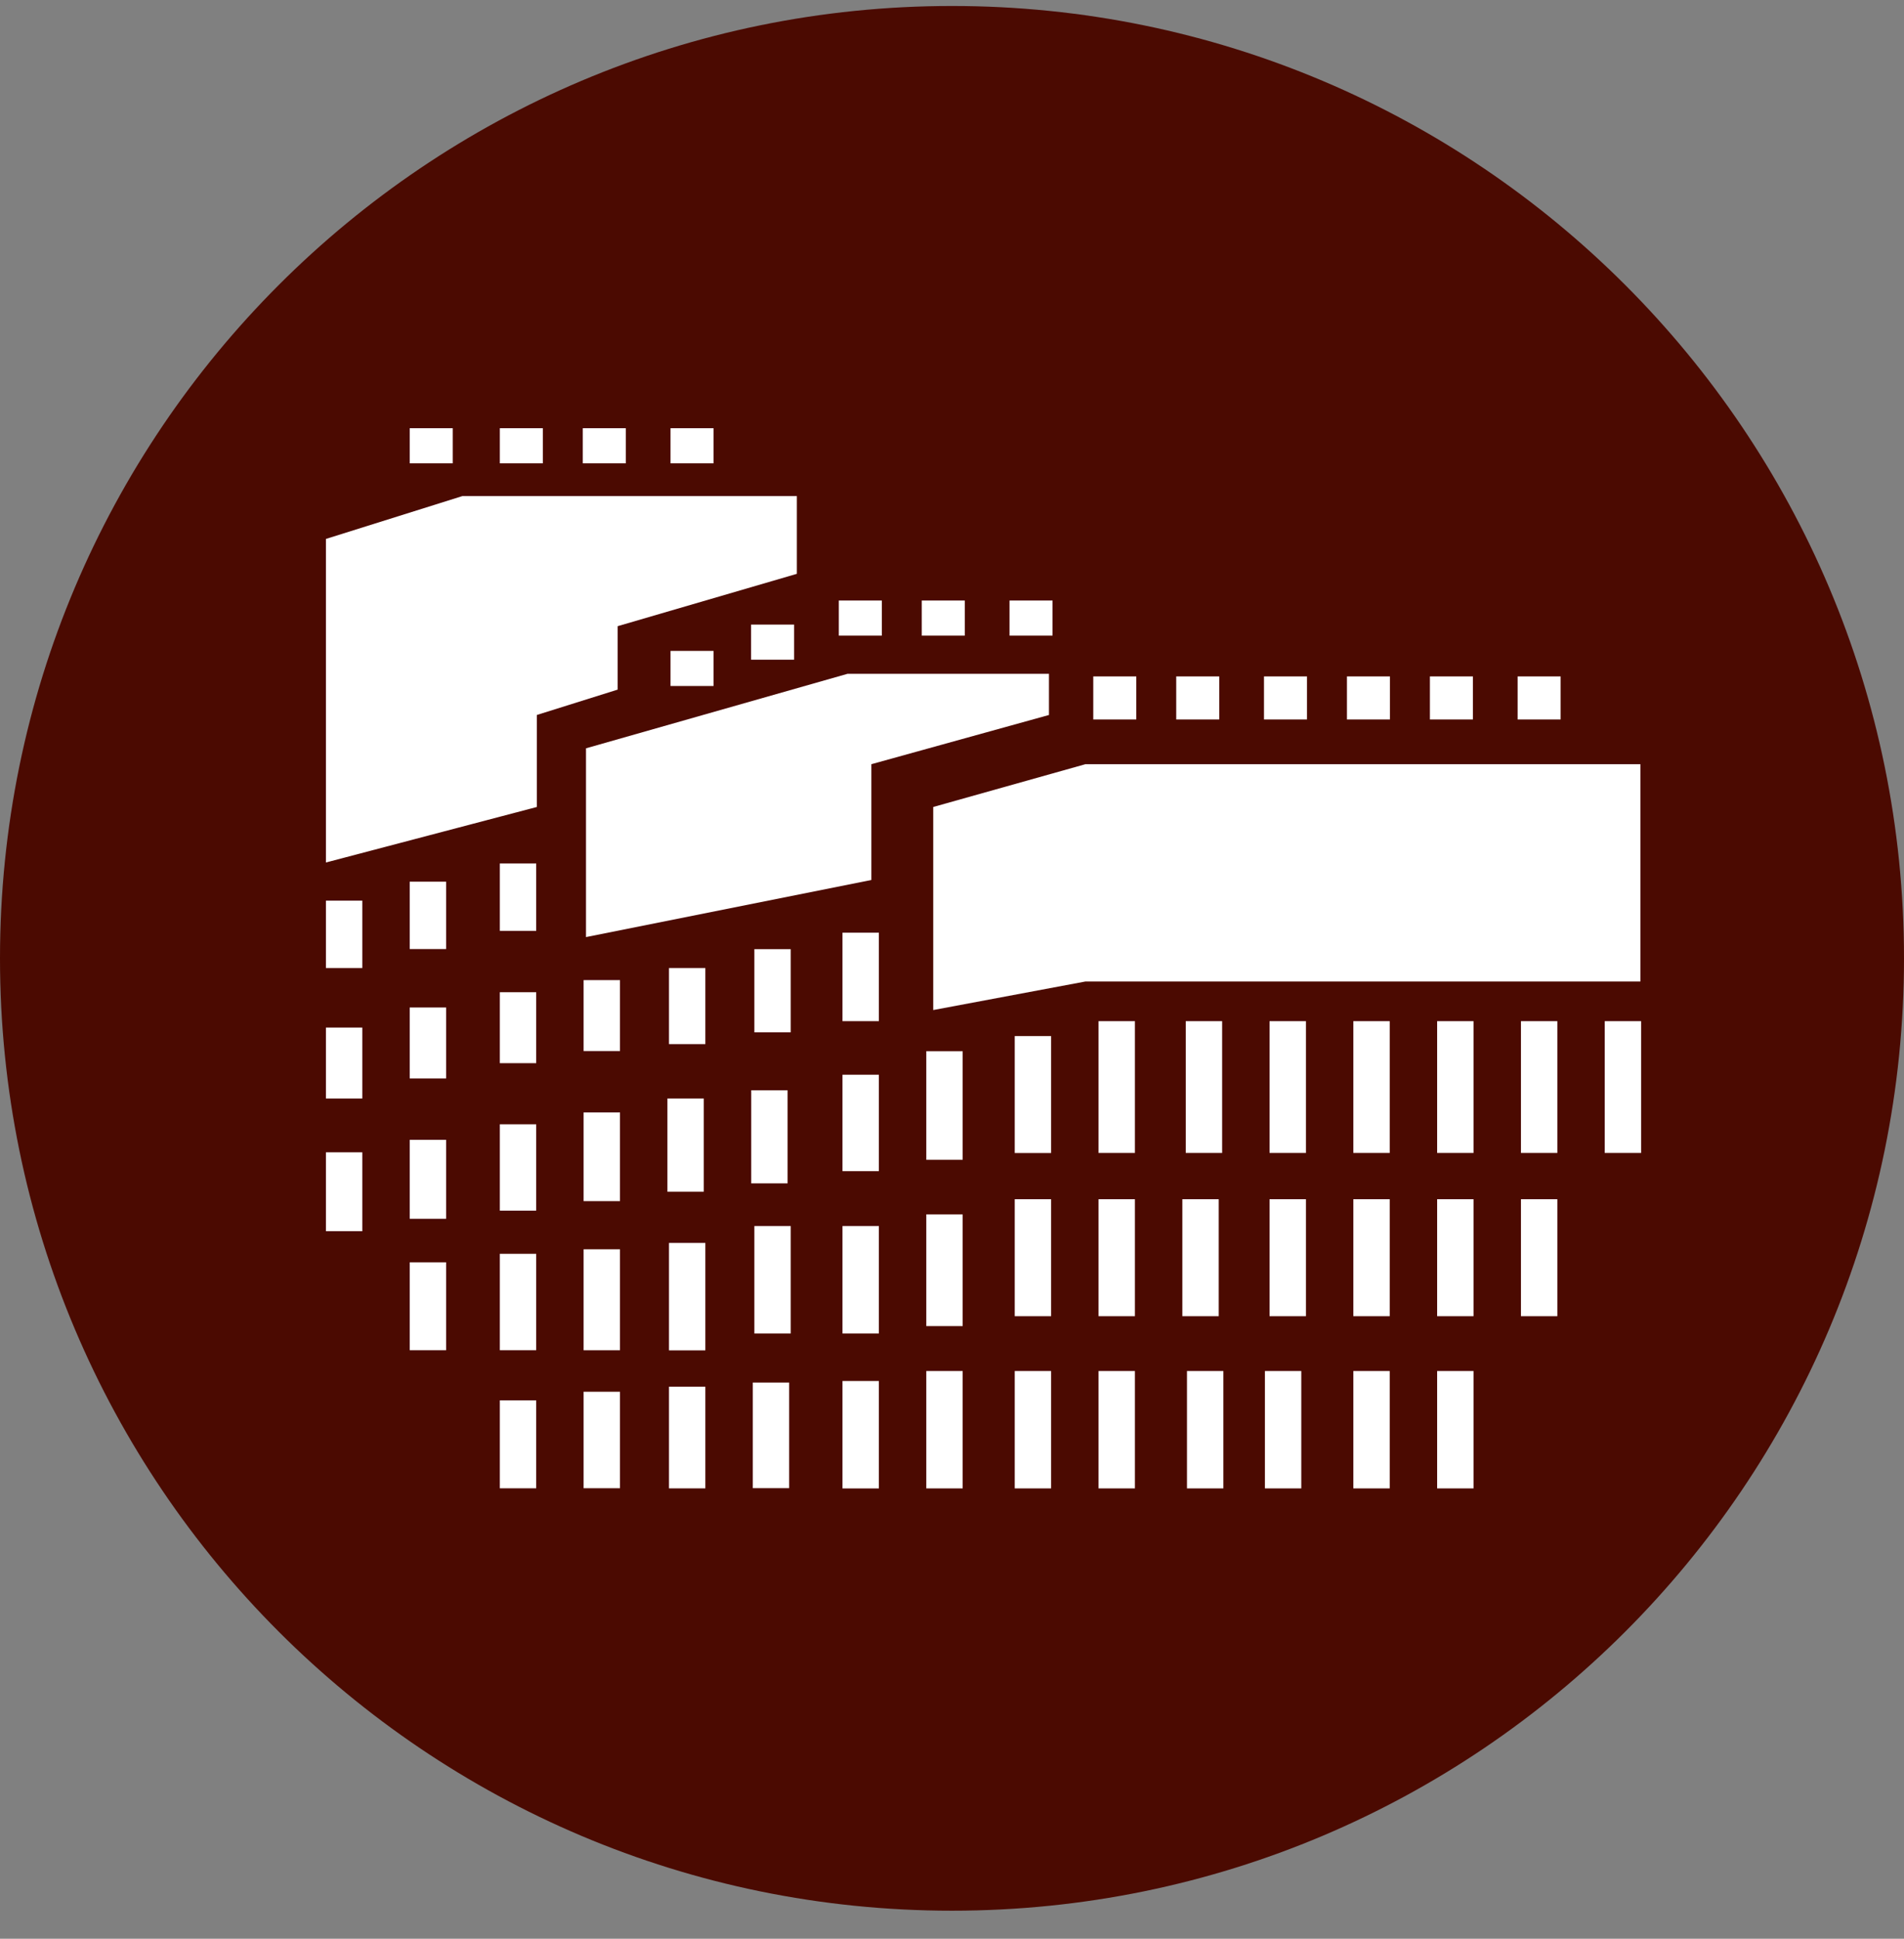
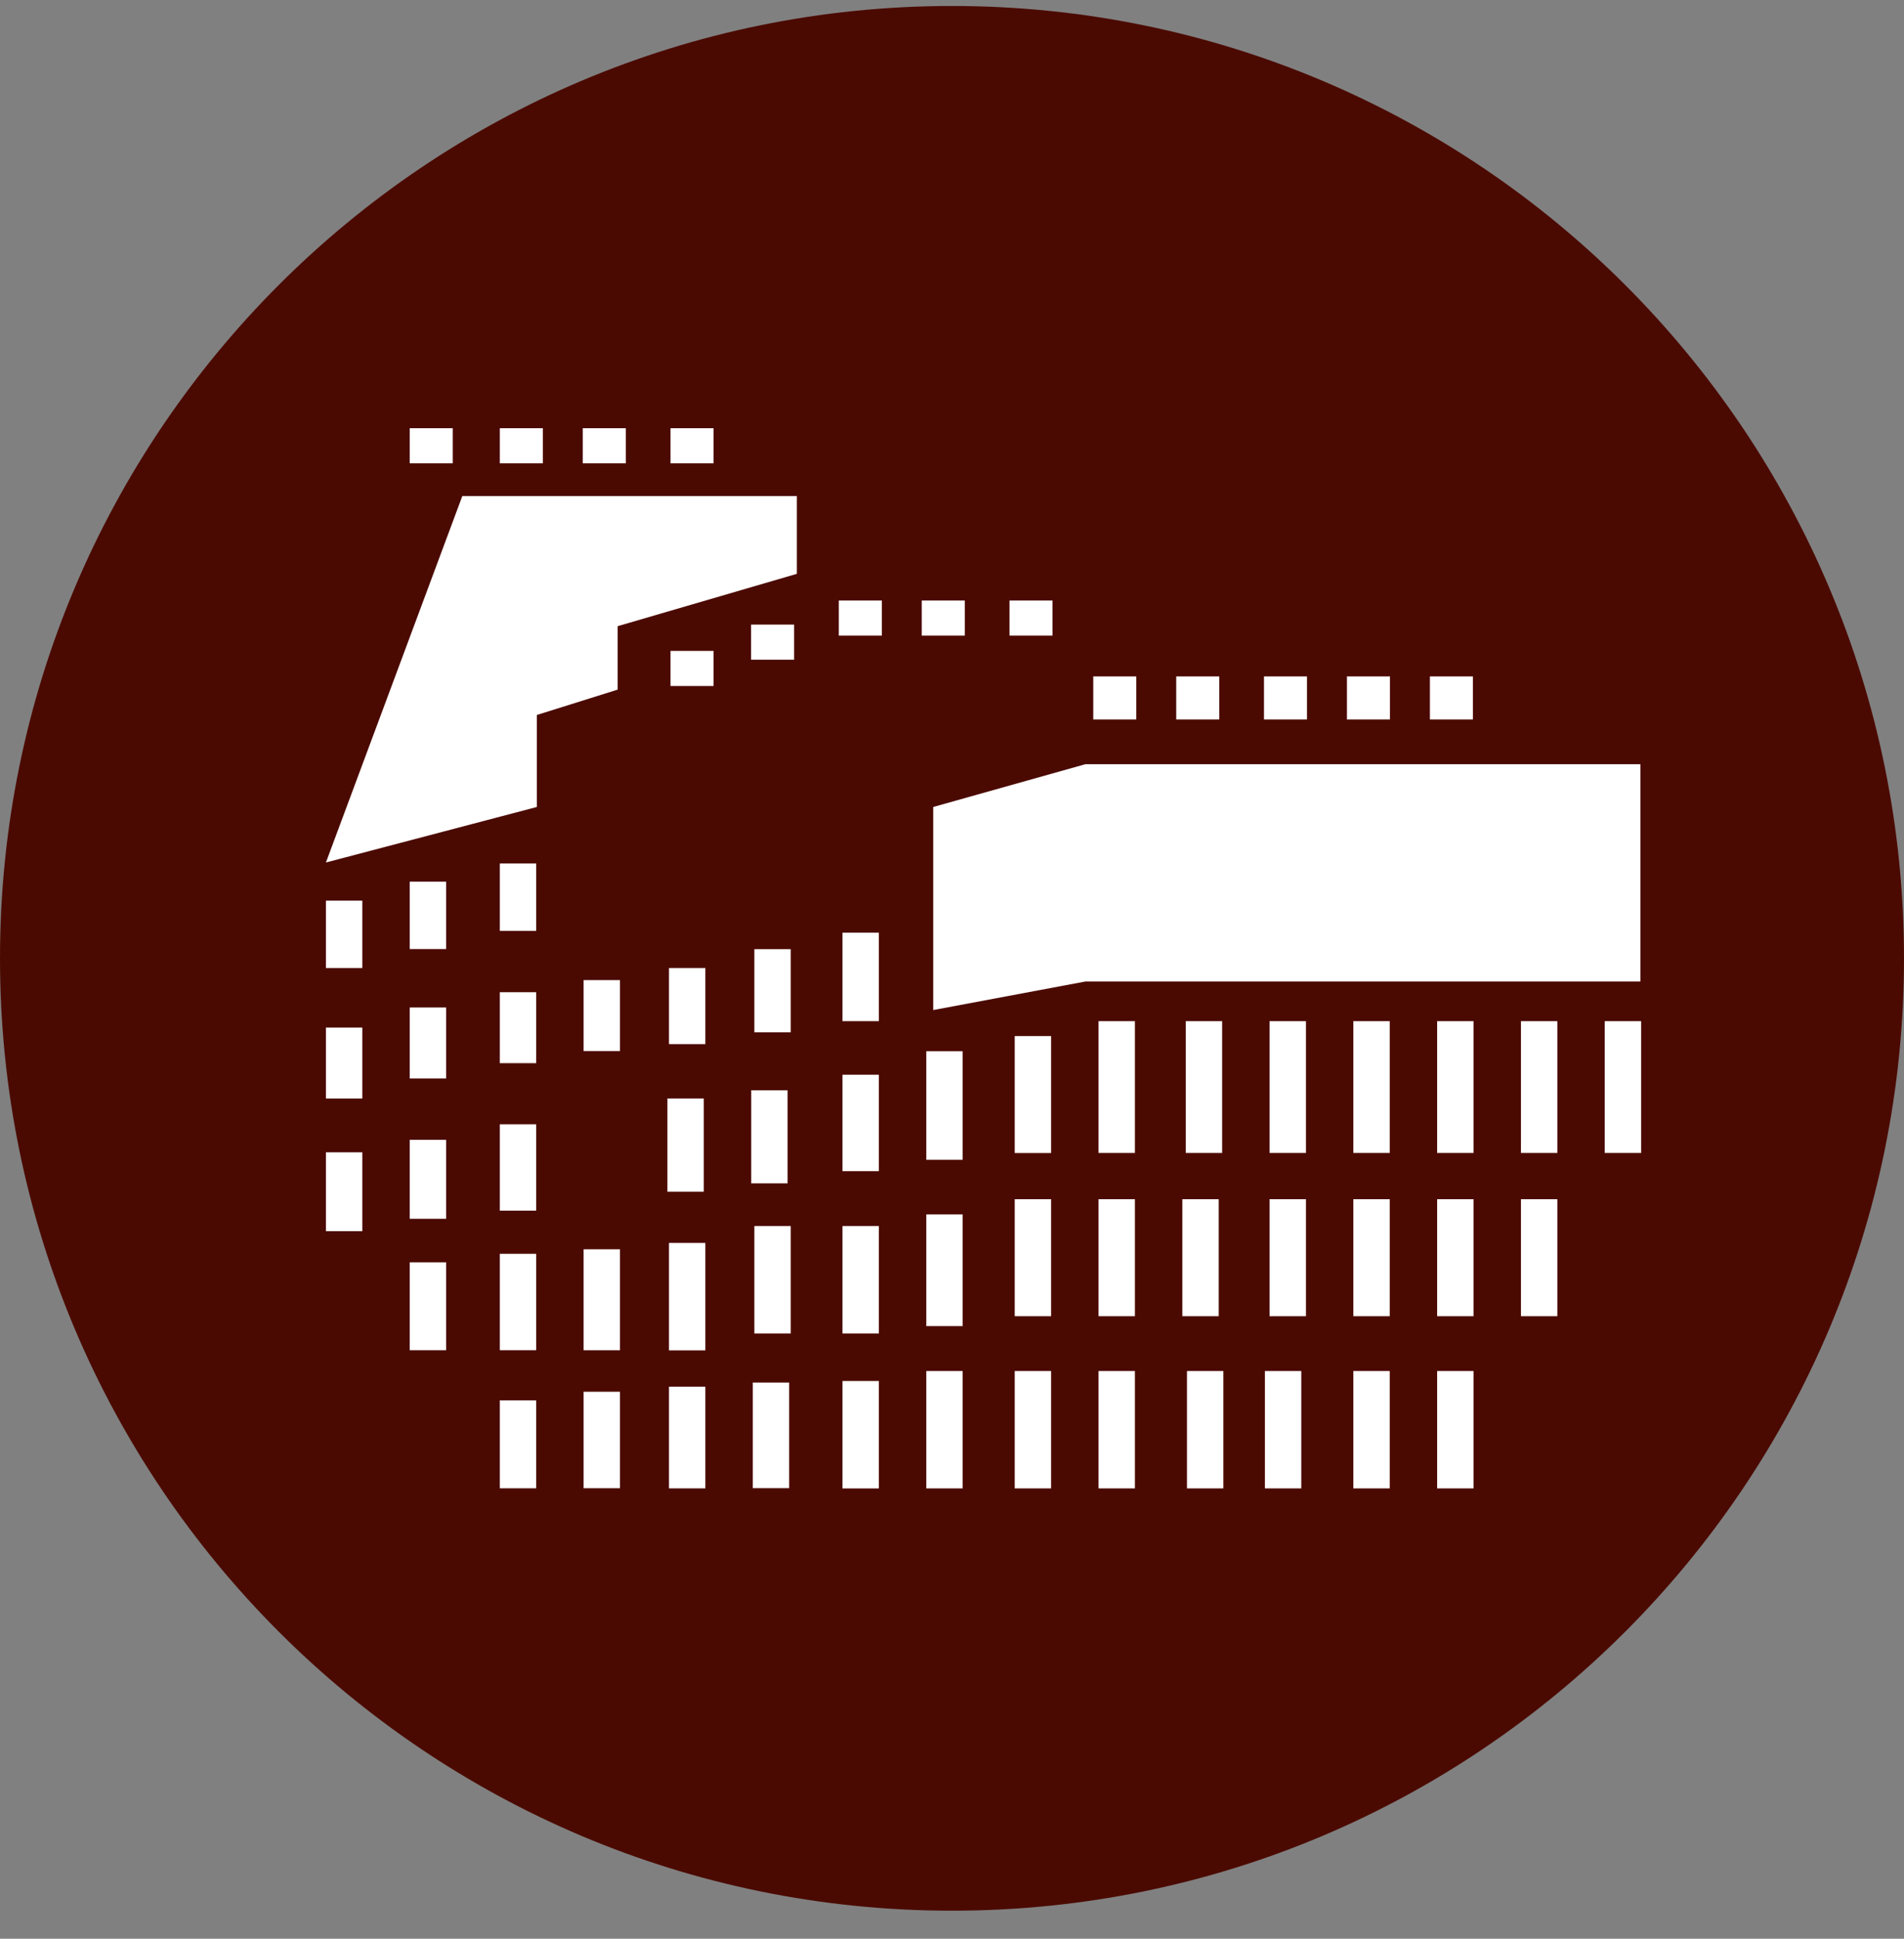
<svg xmlns="http://www.w3.org/2000/svg" width="56" height="57" viewBox="0 0 56 57" fill="none">
  <rect x="0" y="0" width="56" height="57" fill="#808080" stroke="none" />
  <g clip-path="url(#clip0_3397_2888)">
    <path d="M56 28.176C56 12.712 43.464 0.176 28 0.176C12.536 0.176 0 12.712 0 28.176C0 43.64 12.536 56.176 28 56.176C43.464 56.176 56 43.64 56 28.176Z" fill="#4B0A01" />
-     <path d="M9.586 25.358V15.845L13.597 14.586H23.437V16.871L18.167 18.41V20.275L15.789 21.021V23.726L9.586 25.358Z" fill="white" />
-     <path d="M17.235 27.551V22.001L24.929 19.81H30.852V21.021L25.629 22.468V25.872L17.235 27.551Z" fill="white" />
+     <path d="M9.586 25.358L13.597 14.586H23.437V16.871L18.167 18.41V20.275L15.789 21.021V23.726L9.586 25.358Z" fill="white" />
    <path d="M27.448 23.726V29.696L31.924 28.857H48.247V22.468H31.924L27.448 23.726Z" fill="white" />
    <rect x="9.586" y="26.48" width="1.07" height="1.981" fill="white" />
    <rect x="9.586" y="30.211" width="1.07" height="2.086" fill="white" />
    <rect x="9.586" y="33.879" width="1.07" height="2.319" fill="white" />
    <rect x="12.051" y="37.113" width="1.07" height="2.585" fill="white" />
    <rect x="14.701" y="41.172" width="1.07" height="2.585" fill="white" />
    <rect x="17.165" y="40.918" width="1.07" height="2.837" fill="white" />
    <rect x="19.676" y="40.77" width="1.07" height="2.989" fill="white" />
    <rect x="22.141" y="40.648" width="1.07" height="3.105" fill="white" />
    <rect x="14.701" y="36.863" width="1.07" height="2.835" fill="white" />
    <rect x="17.165" y="36.73" width="1.07" height="2.969" fill="white" />
    <rect x="19.676" y="36.543" width="1.07" height="3.159" fill="white" />
    <rect x="22.187" y="36.047" width="1.07" height="3.159" fill="white" />
    <rect x="24.779" y="36.047" width="1.07" height="3.159" fill="white" />
    <rect x="24.779" y="40.602" width="1.07" height="3.159" fill="white" />
    <rect x="27.244" y="40.309" width="1.07" height="3.451" fill="white" />
    <rect x="32.31" y="40.309" width="1.07" height="3.451" fill="white" />
    <rect x="37.203" y="40.309" width="1.07" height="3.451" fill="white" />
    <rect x="29.845" y="40.309" width="1.07" height="3.451" fill="white" />
    <rect x="34.911" y="40.309" width="1.07" height="3.451" fill="white" />
    <rect x="39.804" y="40.309" width="1.07" height="3.451" fill="white" />
    <rect x="42.269" y="40.309" width="1.07" height="3.451" fill="white" />
    <rect x="27.244" y="35.703" width="1.07" height="3.285" fill="white" />
    <rect x="17.165" y="28.816" width="1.07" height="2.086" fill="white" />
-     <rect x="17.165" y="32.707" width="1.07" height="2.607" fill="white" />
    <rect x="12.051" y="25.922" width="1.07" height="1.981" fill="white" />
    <rect x="12.051" y="29.621" width="1.07" height="2.086" fill="white" />
    <rect x="12.051" y="33.512" width="1.07" height="2.321" fill="white" />
    <rect x="19.676" y="28.461" width="1.07" height="2.237" fill="white" />
    <rect x="19.63" y="32.297" width="1.07" height="2.741" fill="white" />
    <rect x="14.701" y="25.387" width="1.07" height="1.981" fill="white" />
    <rect x="14.701" y="12.59" width="1.265" height="1.032" fill="white" />
    <rect x="24.671" y="17.656" width="1.265" height="1.032" fill="white" />
    <rect x="32.155" y="19.887" width="1.265" height="1.266" fill="white" />
    <rect x="39.616" y="19.887" width="1.265" height="1.266" fill="white" />
    <rect x="12.051" y="12.59" width="1.265" height="1.032" fill="white" />
    <rect x="22.091" y="18.363" width="1.265" height="1.032" fill="white" />
    <rect x="19.721" y="19.137" width="1.265" height="1.032" fill="white" />
    <rect x="17.141" y="12.59" width="1.265" height="1.032" fill="white" />
    <rect x="27.111" y="17.656" width="1.265" height="1.032" fill="white" />
    <rect x="34.595" y="19.887" width="1.265" height="1.266" fill="white" />
    <rect x="42.056" y="19.887" width="1.265" height="1.266" fill="white" />
    <rect x="19.721" y="12.59" width="1.265" height="1.032" fill="white" />
    <rect x="29.692" y="17.656" width="1.265" height="1.032" fill="white" />
    <rect x="37.176" y="19.887" width="1.265" height="1.266" fill="white" />
-     <rect x="44.636" y="19.887" width="1.265" height="1.266" fill="white" />
    <rect x="14.701" y="29.172" width="1.07" height="2.086" fill="white" />
    <rect x="14.701" y="33.055" width="1.07" height="2.539" fill="white" />
    <rect x="22.187" y="27.906" width="1.07" height="2.445" fill="white" />
    <rect x="22.095" y="32.055" width="1.07" height="2.737" fill="white" />
    <rect x="24.779" y="27.422" width="1.07" height="2.601" fill="white" />
    <rect x="24.779" y="31.598" width="1.07" height="2.835" fill="white" />
    <rect x="27.244" y="30.906" width="1.07" height="3.193" fill="white" />
    <rect x="29.845" y="30.461" width="1.07" height="3.439" fill="white" />
    <rect x="29.845" y="35.258" width="1.07" height="3.439" fill="white" />
    <rect x="32.31" y="35.258" width="1.07" height="3.439" fill="white" />
    <rect x="34.775" y="35.258" width="1.07" height="3.439" fill="white" />
    <rect x="37.34" y="35.258" width="1.07" height="3.439" fill="white" />
    <rect x="39.804" y="35.258" width="1.07" height="3.439" fill="white" />
    <rect x="42.269" y="35.258" width="1.07" height="3.439" fill="white" />
    <rect x="44.734" y="35.258" width="1.07" height="3.439" fill="white" />
    <rect x="32.31" y="30.023" width="1.07" height="3.875" fill="white" />
    <rect x="34.875" y="30.023" width="1.07" height="3.875" fill="white" />
    <rect x="37.34" y="30.023" width="1.07" height="3.875" fill="white" />
    <rect x="39.804" y="30.023" width="1.07" height="3.875" fill="white" />
    <rect x="42.269" y="30.023" width="1.07" height="3.875" fill="white" />
    <rect x="44.734" y="30.023" width="1.07" height="3.875" fill="white" />
    <rect x="47.198" y="30.023" width="1.07" height="3.875" fill="white" />
  </g>
  <defs>
    <clipPath id="clip0_3397_2888">
      <rect width="56" height="56" fill="white" transform="translate(0 0.176)" />
    </clipPath>
  </defs>
</svg>